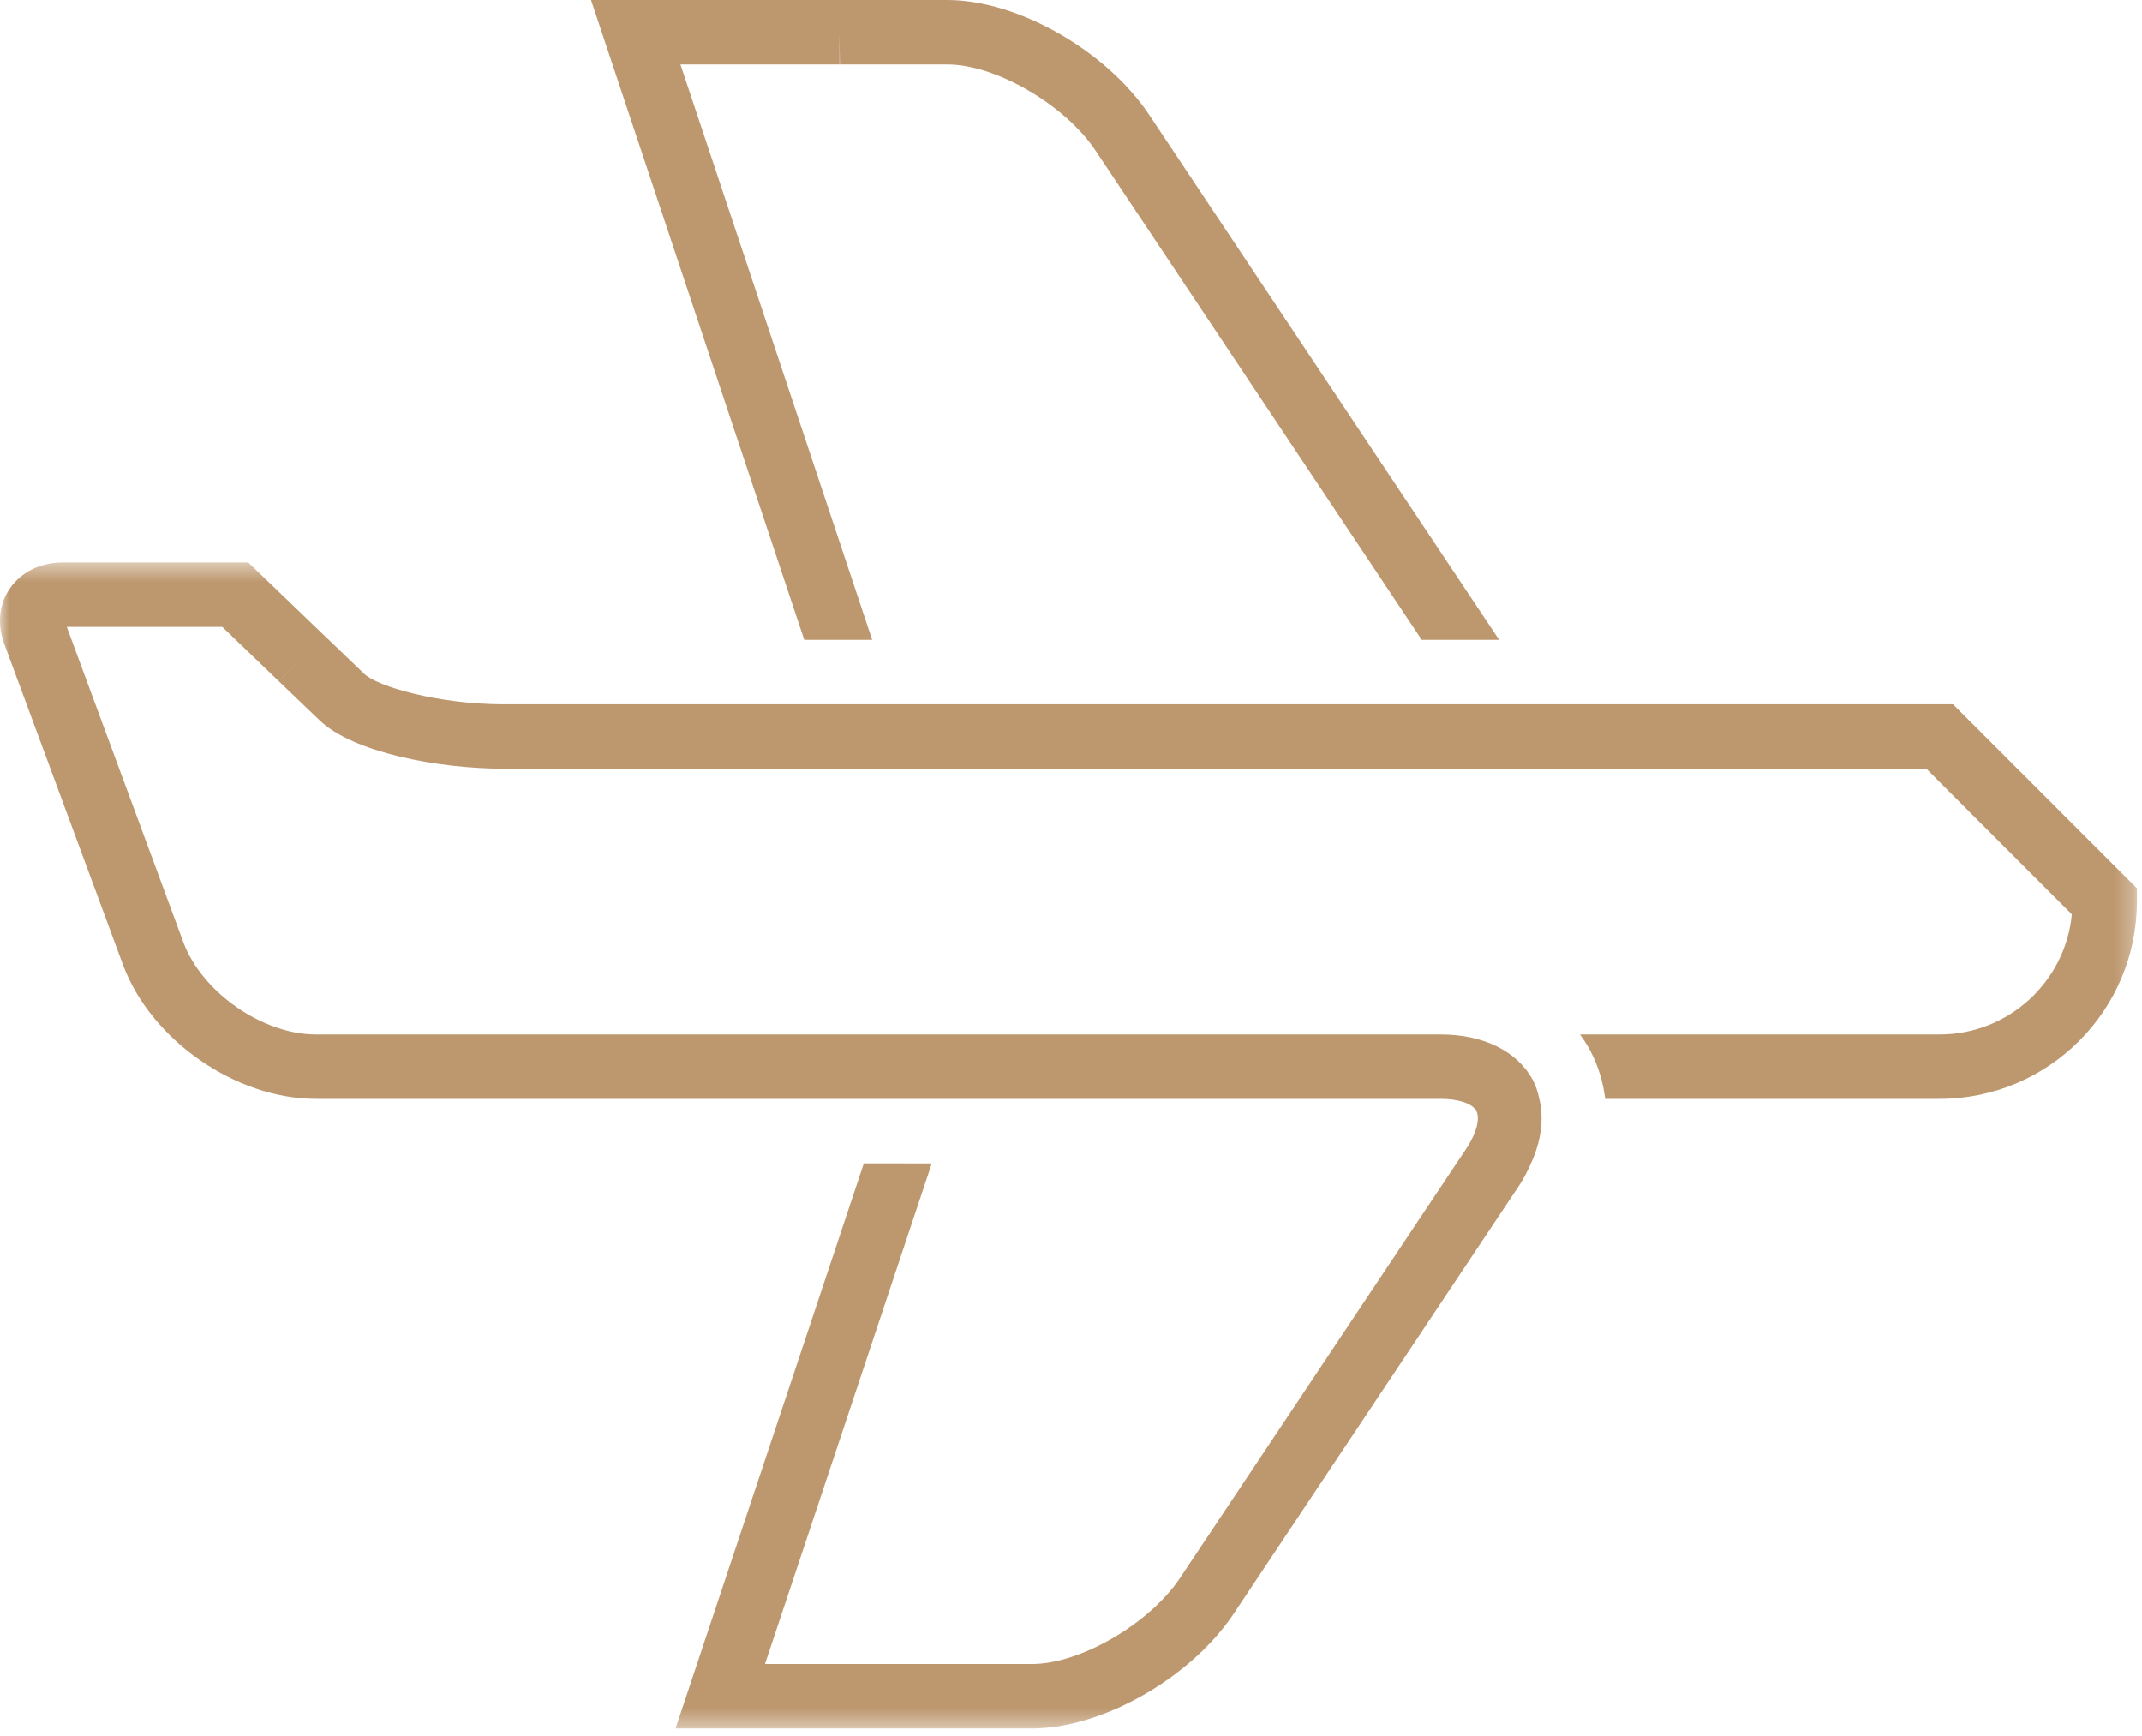
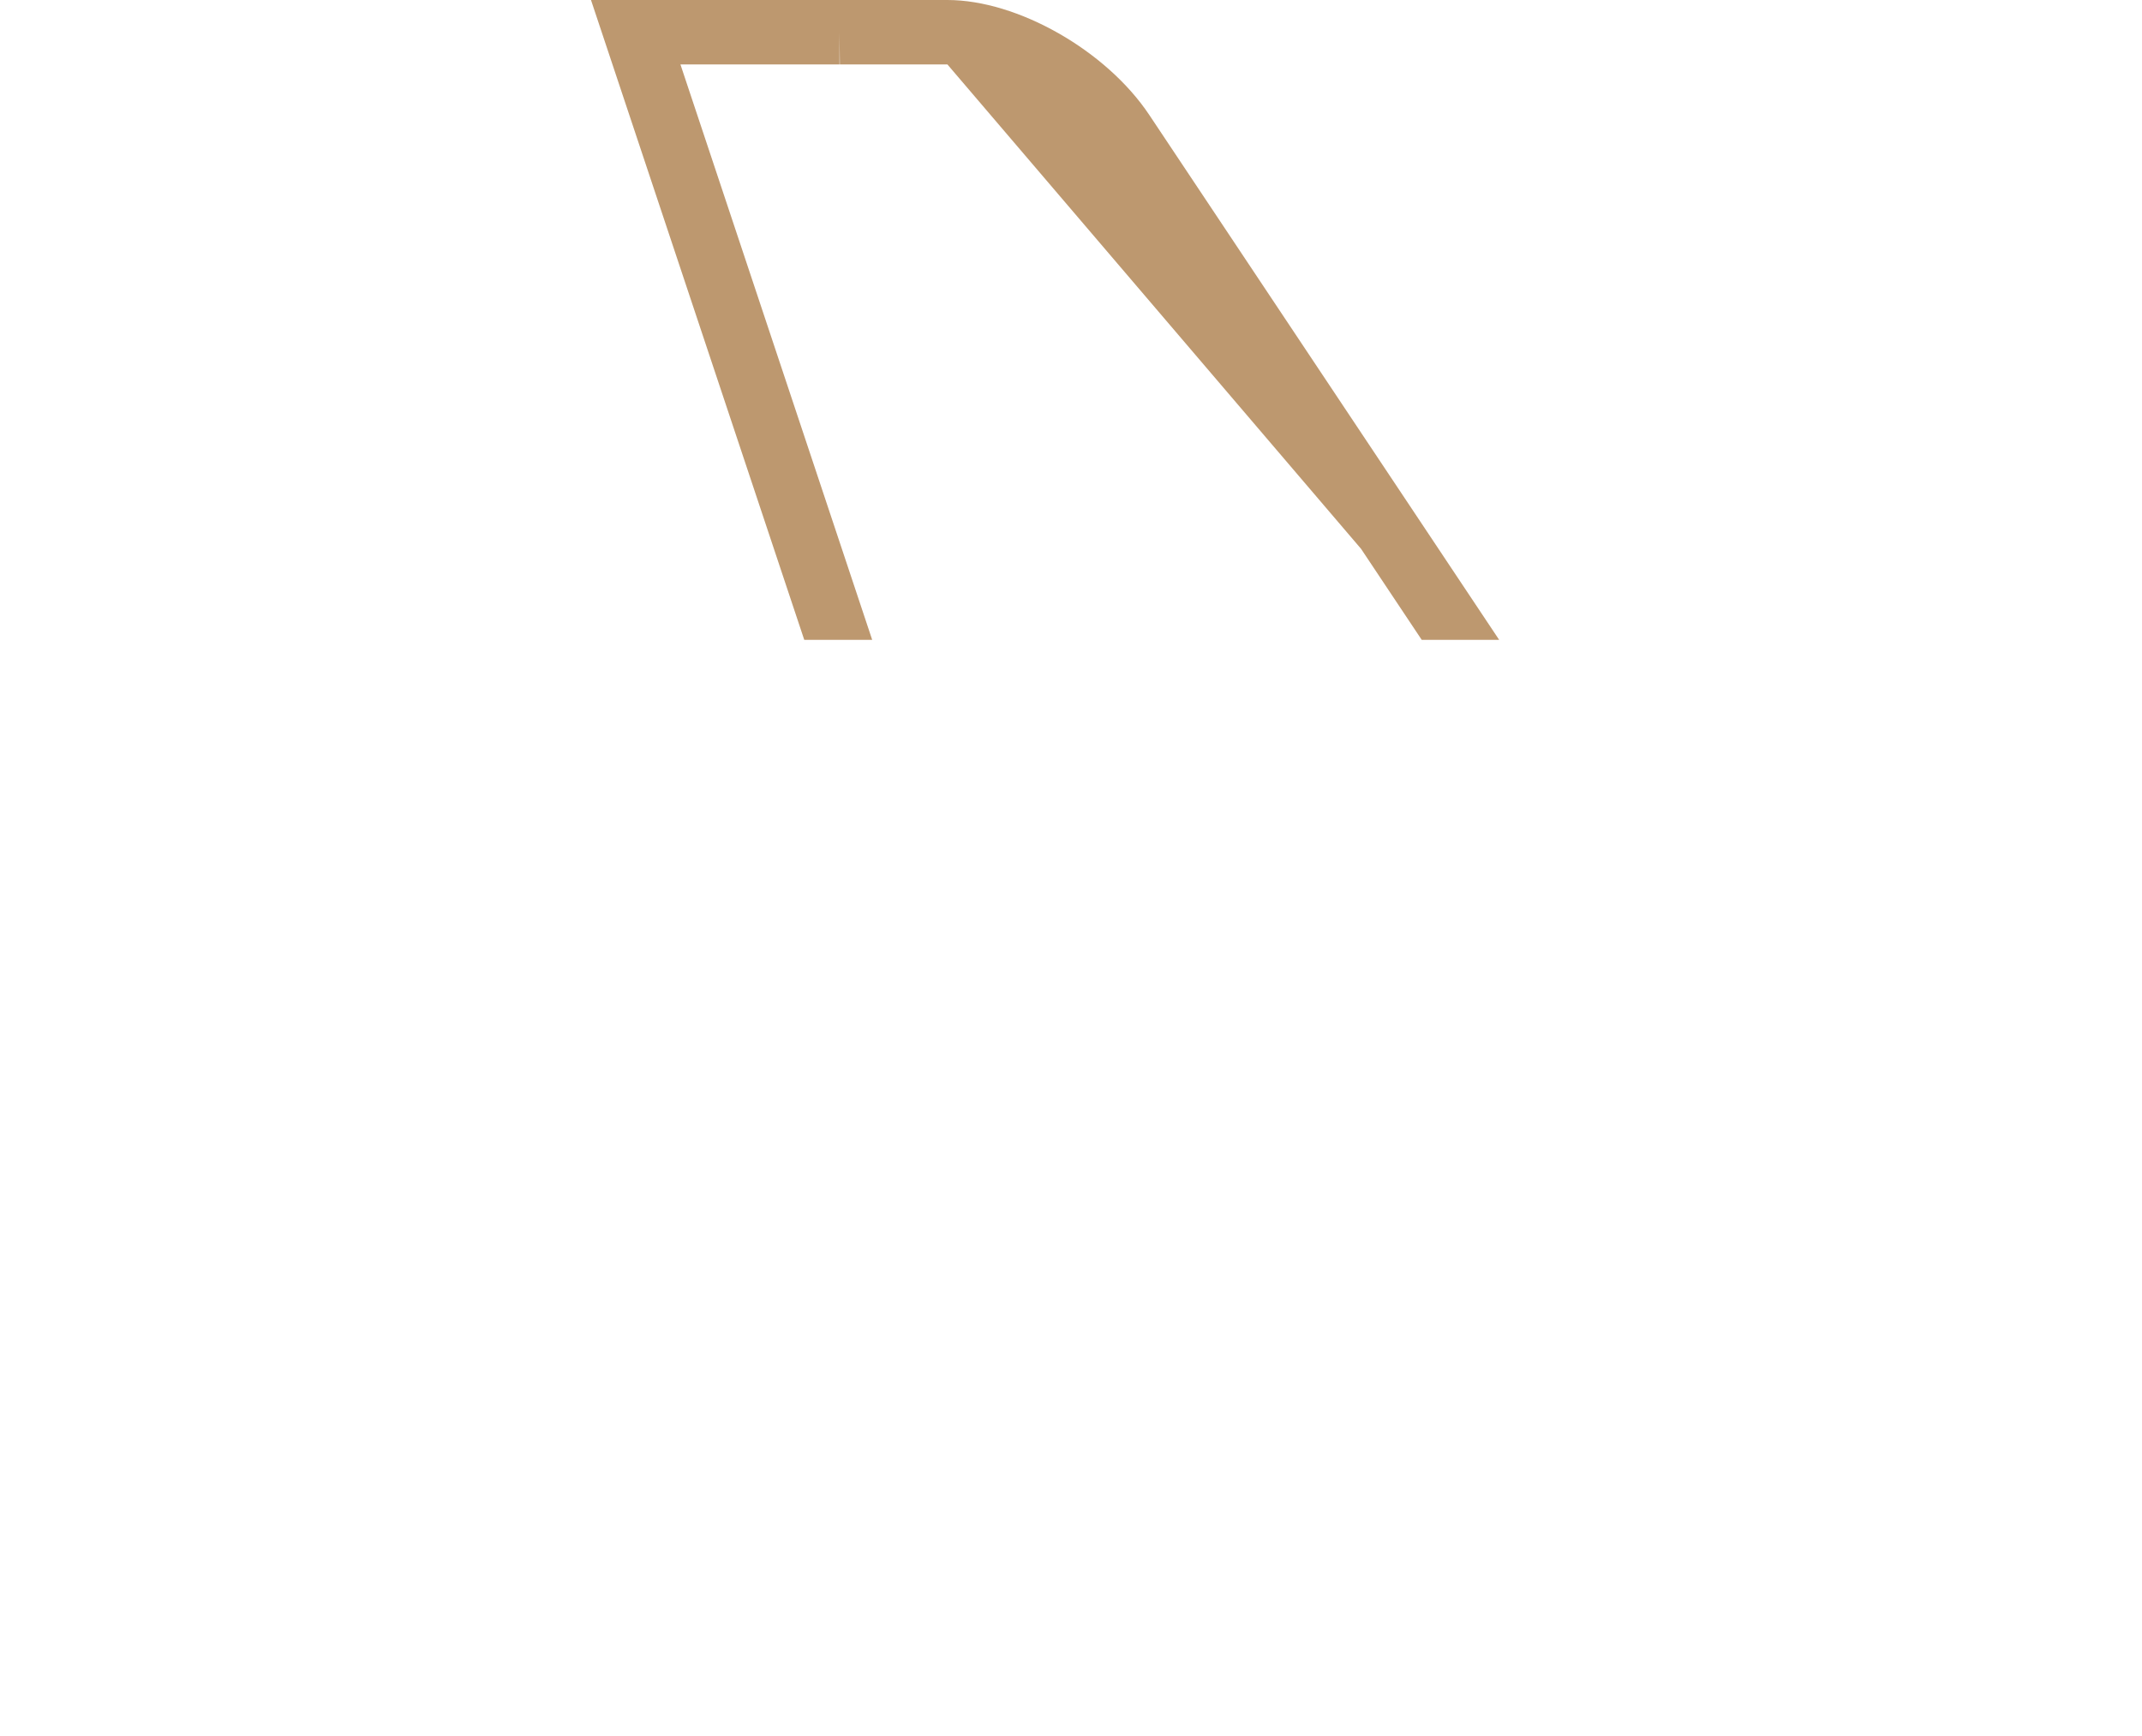
<svg xmlns="http://www.w3.org/2000/svg" xmlns:xlink="http://www.w3.org/1999/xlink" width="116px" height="94px" viewBox="0 0 116 94" version="1.1">
  <title>sec-header-travel</title>
  <desc>Created with Sketch.</desc>
  <defs>
-     <polygon id="path-1" points="-4.61852778e-14 30.458 115.723 30.458 115.723 93.599 -4.61852778e-14 93.599" />
-   </defs>
+     </defs>
  <g id="sec-header-travel" stroke="none" stroke-width="1" fill="none" fill-rule="evenodd">
    <g id="Group-18">
-       <path d="M45.392,34.648 L45.777,34.648 L47.233,34.648 L45.736,30.155 L36.849,3.489 L45.463,3.489 L45.463,1.745 L45.481,3.489 L47.225,3.489 L51.307,3.489 C53.926,3.489 57.675,5.671 59.331,8.156 L73.709,29.721 L76.993,34.648 L78.68,34.648 L79.091,34.648 L81.187,34.648 L62.238,6.222 C59.911,2.733 55.111,-1.15463195e-12 51.307,-1.15463195e-12 L45.463,-1.15463195e-12 L32.005,-1.15463195e-12 L43.554,34.648 L45.392,34.648 Z" id="Fill-1" fill="#BD986F" />
+       <path d="M45.392,34.648 L45.777,34.648 L47.233,34.648 L45.736,30.155 L36.849,3.489 L45.463,3.489 L45.463,1.745 L45.481,3.489 L47.225,3.489 L51.307,3.489 L73.709,29.721 L76.993,34.648 L78.68,34.648 L79.091,34.648 L81.187,34.648 L62.238,6.222 C59.911,2.733 55.111,-1.15463195e-12 51.307,-1.15463195e-12 L45.463,-1.15463195e-12 L32.005,-1.15463195e-12 L43.554,34.648 L45.392,34.648 Z" id="Fill-1" fill="#BD986F" />
      <mask id="mask-2" fill="white">
        <use xlink:href="#path-1" />
      </mask>
      <g id="Clip-4" />
      <path d="M105.764,38.139 L33.829,38.139 L27.285,38.139 C23.718,38.139 20.429,37.166 19.735,36.498 L17.517,34.371 L17.514,34.369 L13.445,30.458 L5.7,30.458 L3.402,30.458 C2.2,30.458 1.16,30.963 0.547,31.847 C-0.049,32.699 -0.163,33.799 0.23,34.863 L6.654,52.225 C8.162,56.307 12.754,59.505 17.104,59.505 L38.554,59.505 L47.947,59.505 L49.786,59.505 L50.352,59.505 L51.624,59.505 L75.385,59.505 L78.014,59.505 C78.991,59.505 79.732,59.755 79.948,60.155 C80.125,60.486 80.068,61.206 79.381,62.241 L78.874,62.997 L63.909,85.443 C62.253,87.929 58.503,90.11 55.885,90.11 L50.059,90.11 L50.04,90.11 L41.427,90.11 L50.313,63.442 L50.459,63.002 L50.319,63.002 L48.621,63 L46.78,63 L36.583,93.599 L50.04,93.599 L55.885,93.599 C59.689,93.599 64.489,90.867 66.816,87.377 L82.286,64.172 C82.546,63.782 82.733,63.39 82.91,62.997 C83.466,61.778 83.619,60.582 83.362,59.505 C83.281,59.162 83.19,58.822 83.024,58.507 C82.176,56.924 80.349,56.016 78.014,56.016 L75.385,56.016 L38.554,56.016 L17.104,56.016 C14.215,56.016 10.931,53.726 9.928,51.016 L3.617,33.947 L5.7,33.947 L7.595,33.947 L8.032,33.947 L12.039,33.947 L15.096,36.888 L16.308,35.63 L15.099,36.891 L17.317,39.015 C19.103,40.731 23.684,41.628 27.285,41.628 L33.829,41.628 L104.321,41.628 L112.201,49.514 C111.853,53.156 108.774,56.016 105.041,56.016 L85.564,56.016 C85.759,56.287 85.944,56.562 86.102,56.861 C86.55,57.696 86.81,58.588 86.932,59.505 L105.041,59.505 C110.932,59.505 115.724,54.714 115.724,48.822 L115.724,48.102 L105.764,38.139 Z" id="Fill-3" fill="#BD986F" mask="url(#mask-2)" />
    </g>
  </g>
</svg>